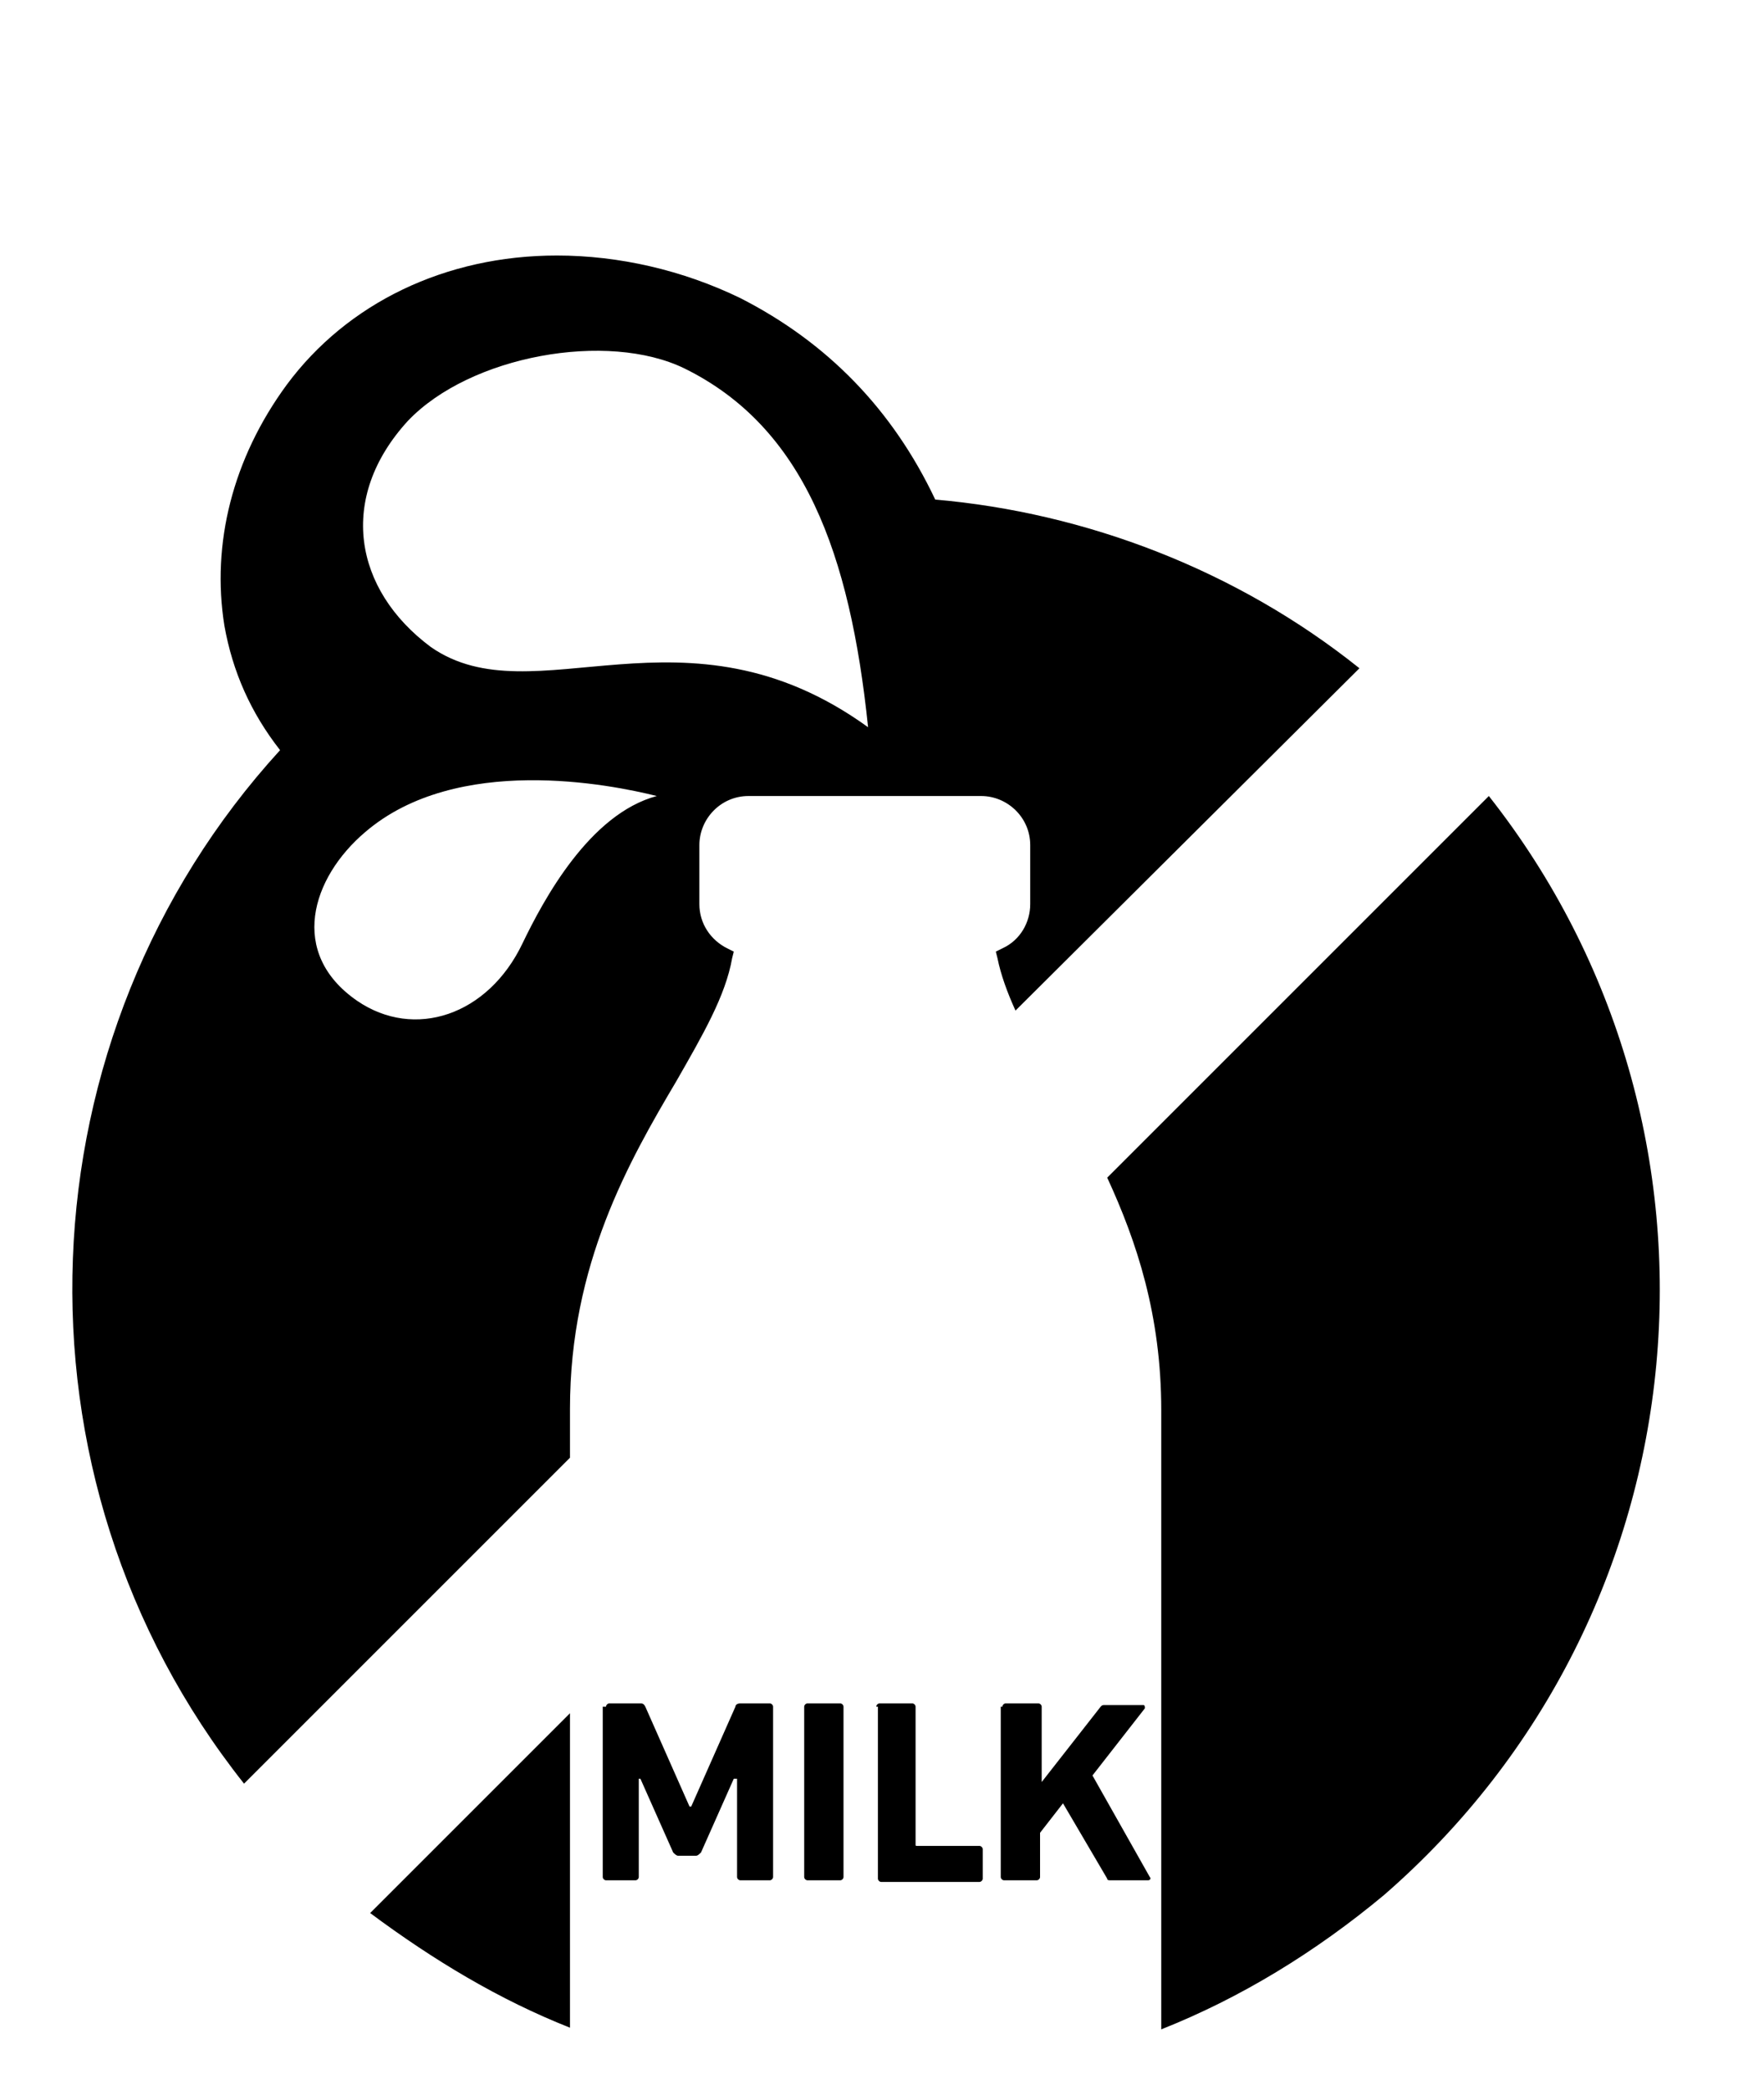
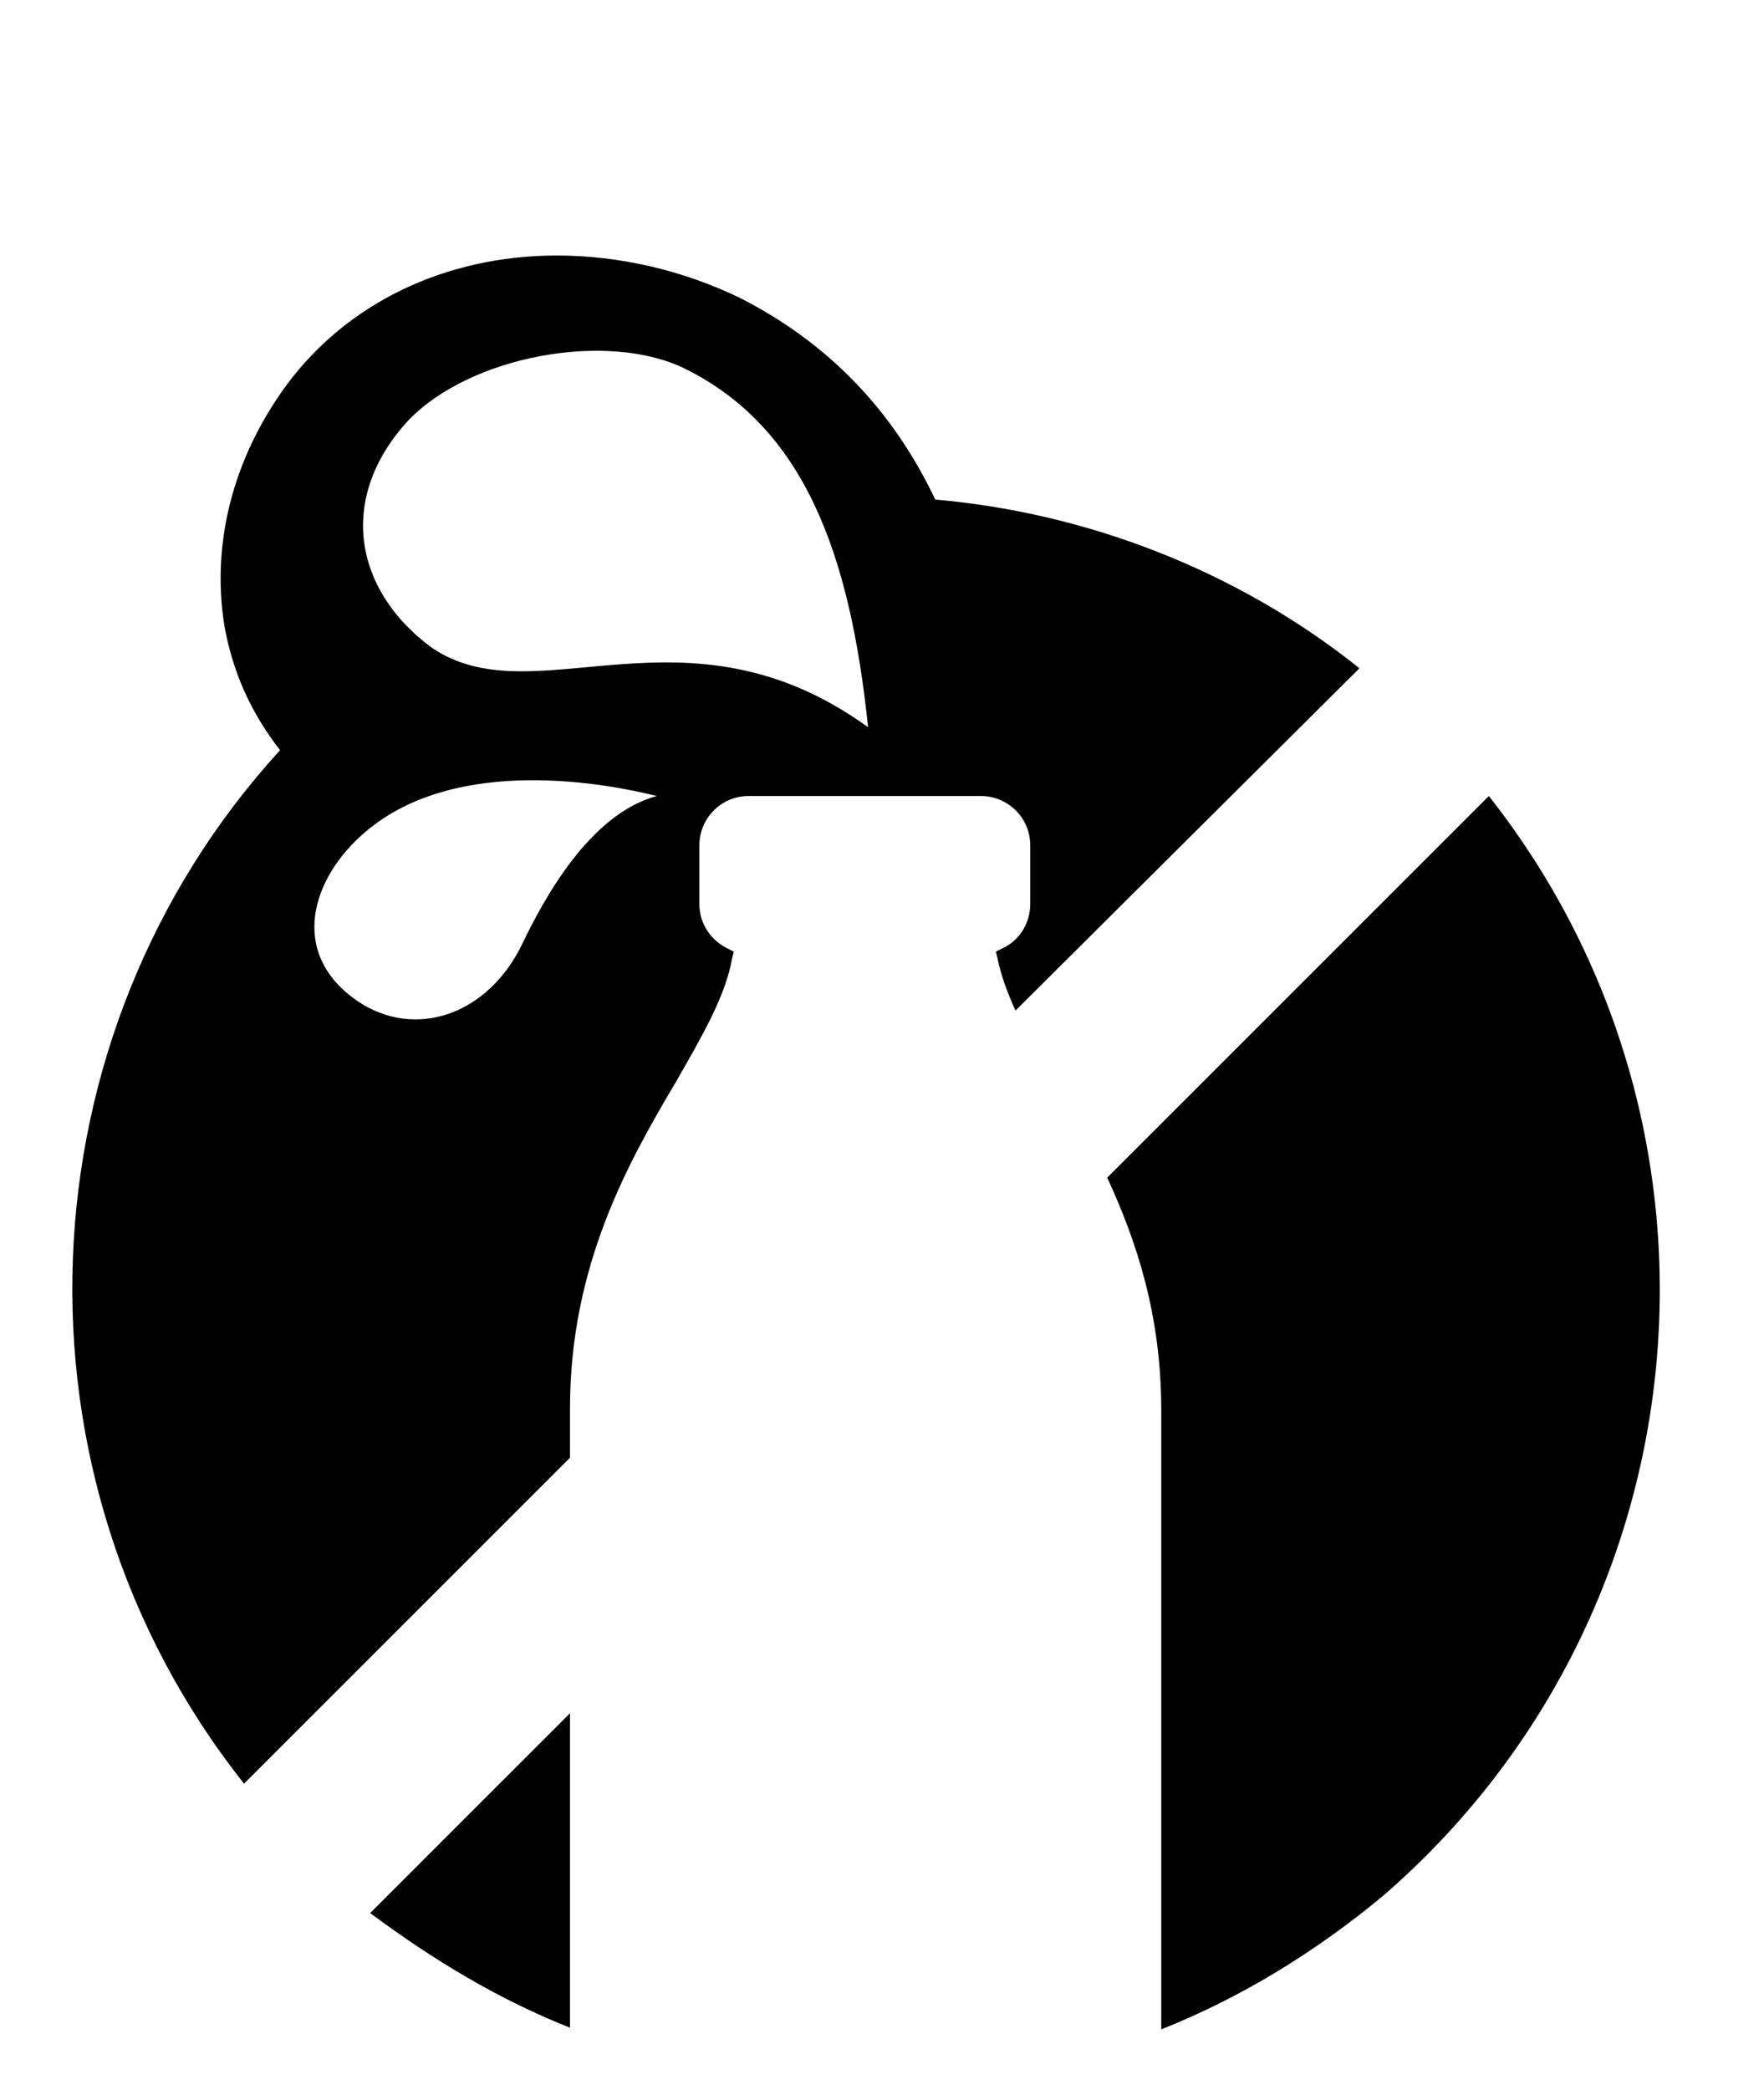
<svg xmlns="http://www.w3.org/2000/svg" version="1.1" id="Ebene_1" x="0px" y="0px" viewBox="0 0 107.7 127.6" style="enable-background:new 0 0 107.7 127.6;" xml:space="preserve">
  <g>
    <path d="M14.9,108.9L34.8,89v-3c0-8.8,3.6-15.1,6.5-20c1.6-2.8,3-5.2,3.4-7.5l0.1-0.4l-0.4-0.2c-1-0.5-1.7-1.5-1.7-2.7v-3.6   c0-1.6,1.3-3,3-3h14.2c1.6,0,3,1.3,3,3v3.6c0,1.1-0.6,2.2-1.7,2.7l-0.4,0.2l0.1,0.4c0.2,1,0.6,2.1,1.1,3.2l21-20.9   c-7.5-6-16.7-9.5-25.9-10.3c-2.6-5.5-6.6-9.6-11.9-12.3c-3.5-1.7-7.4-2.6-11.2-2.6c-6.8,0-12.8,2.9-16.5,7.9   c-3.3,4.5-4.6,9.7-3.8,14.7c0.5,2.8,1.6,5.3,3.4,7.6C1.2,63.2,0,90.1,14.9,108.9L14.9,108.9z M31.9,57.6c-2.1,4.4-6.6,5.9-10.1,3.5   c-4.2-2.9-2.8-7.5,0.5-10.3c5.6-4.8,15-2.9,17.8-2.2C36,49.7,33.2,54.9,31.9,57.6L31.9,57.6z M24.9,25.7c3.8-4,12.2-5.5,16.9-3.2   c7.3,3.6,10.1,11.3,11.2,21.9c-11.2-8.1-20.4-0.5-26.7-4.9C21.6,36,20.6,30.4,24.9,25.7L24.9,25.7z" />
    <path d="M34.8,123.8v-19.2l-12.2,12.2C26.5,119.7,30.5,122.1,34.8,123.8L34.8,123.8z" />
    <path d="M90.9,48.6L67.6,71.9c1.8,3.9,3.3,8.4,3.3,14.2v37.8c4.8-1.9,9.4-4.7,13.6-8.2C104.3,98.5,106.9,68.9,90.9,48.6L90.9,48.6z   " />
-     <path d="M37,104.2c0-0.1,0.1-0.2,0.2-0.2h1.9c0.1,0,0.2,0,0.3,0.2l2.7,6.1h0.1l2.7-6.1c0-0.1,0.1-0.2,0.3-0.2h1.8   c0.1,0,0.2,0.1,0.2,0.2v10.4c0,0.1-0.1,0.2-0.2,0.2h-1.8c-0.1,0-0.2-0.1-0.2-0.2v-6h-0.2l-2,4.5c-0.1,0.1-0.2,0.2-0.3,0.2h-1.1   c-0.1,0-0.2-0.1-0.3-0.2l-2-4.5H39v6c0,0.1-0.1,0.2-0.2,0.2H37c-0.1,0-0.2-0.1-0.2-0.2v-10.4H37z" />
-     <path d="M49.1,104.2c0-0.1,0.1-0.2,0.2-0.2h2c0.1,0,0.2,0.1,0.2,0.2v10.4c0,0.1-0.1,0.2-0.2,0.2h-2c-0.1,0-0.2-0.1-0.2-0.2V104.2   L49.1,104.2z" />
-     <path d="M53.5,104.2c0-0.1,0.1-0.2,0.2-0.2h2c0.1,0,0.2,0.1,0.2,0.2v8.4c0,0.1,0,0.1,0.1,0.1h3.8c0.1,0,0.2,0.1,0.2,0.2v1.8   c0,0.1-0.1,0.2-0.2,0.2h-6c-0.1,0-0.2-0.1-0.2-0.2v-10.5H53.5z" />
-     <path d="M61.2,104.2c0-0.1,0.1-0.2,0.2-0.2h2c0.1,0,0.2,0.1,0.2,0.2v4.6l3.6-4.6c0.1-0.1,0.1-0.1,0.3-0.1h2.3   c0.1,0,0.1,0.1,0.1,0.2l-3.2,4.1l3.5,6.2c0.1,0.1,0,0.2-0.1,0.2h-2.3c-0.1,0-0.2,0-0.2-0.1l-2.7-4.6l-1.4,1.8v2.7   c0,0.1-0.1,0.2-0.2,0.2h-2c-0.1,0-0.2-0.1-0.2-0.2v-10.4H61.2z" />
  </g>
</svg>